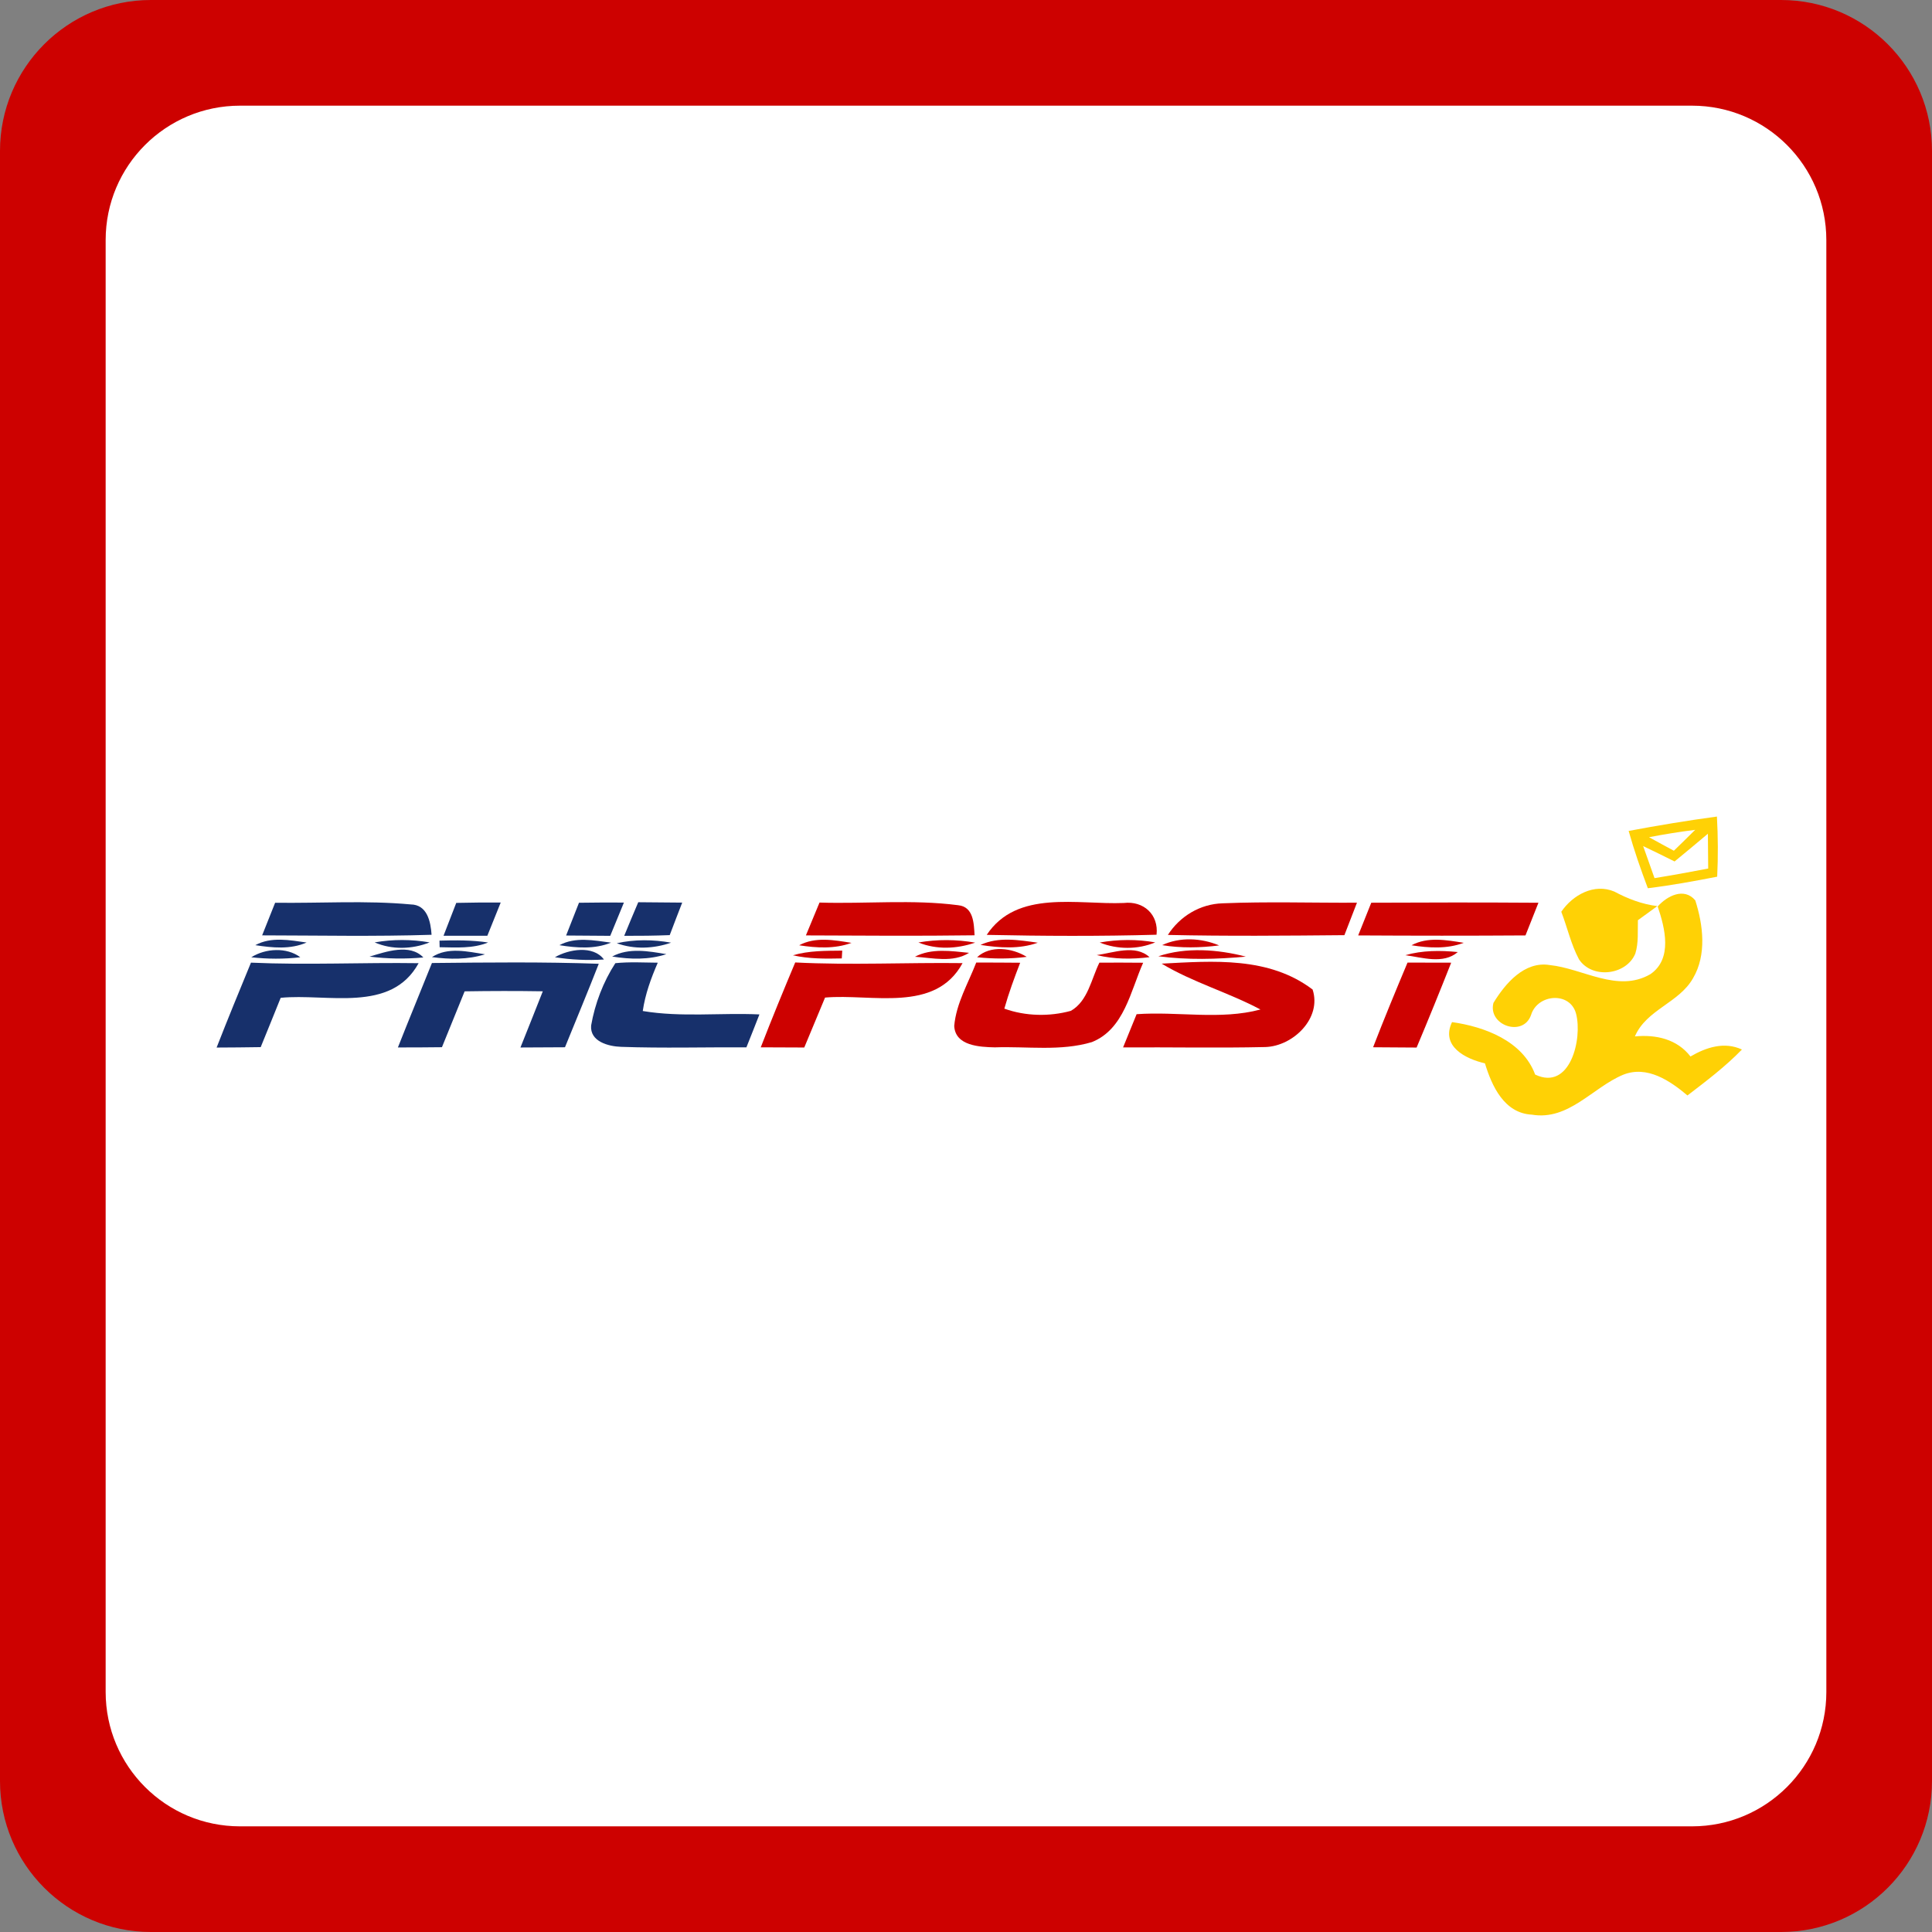
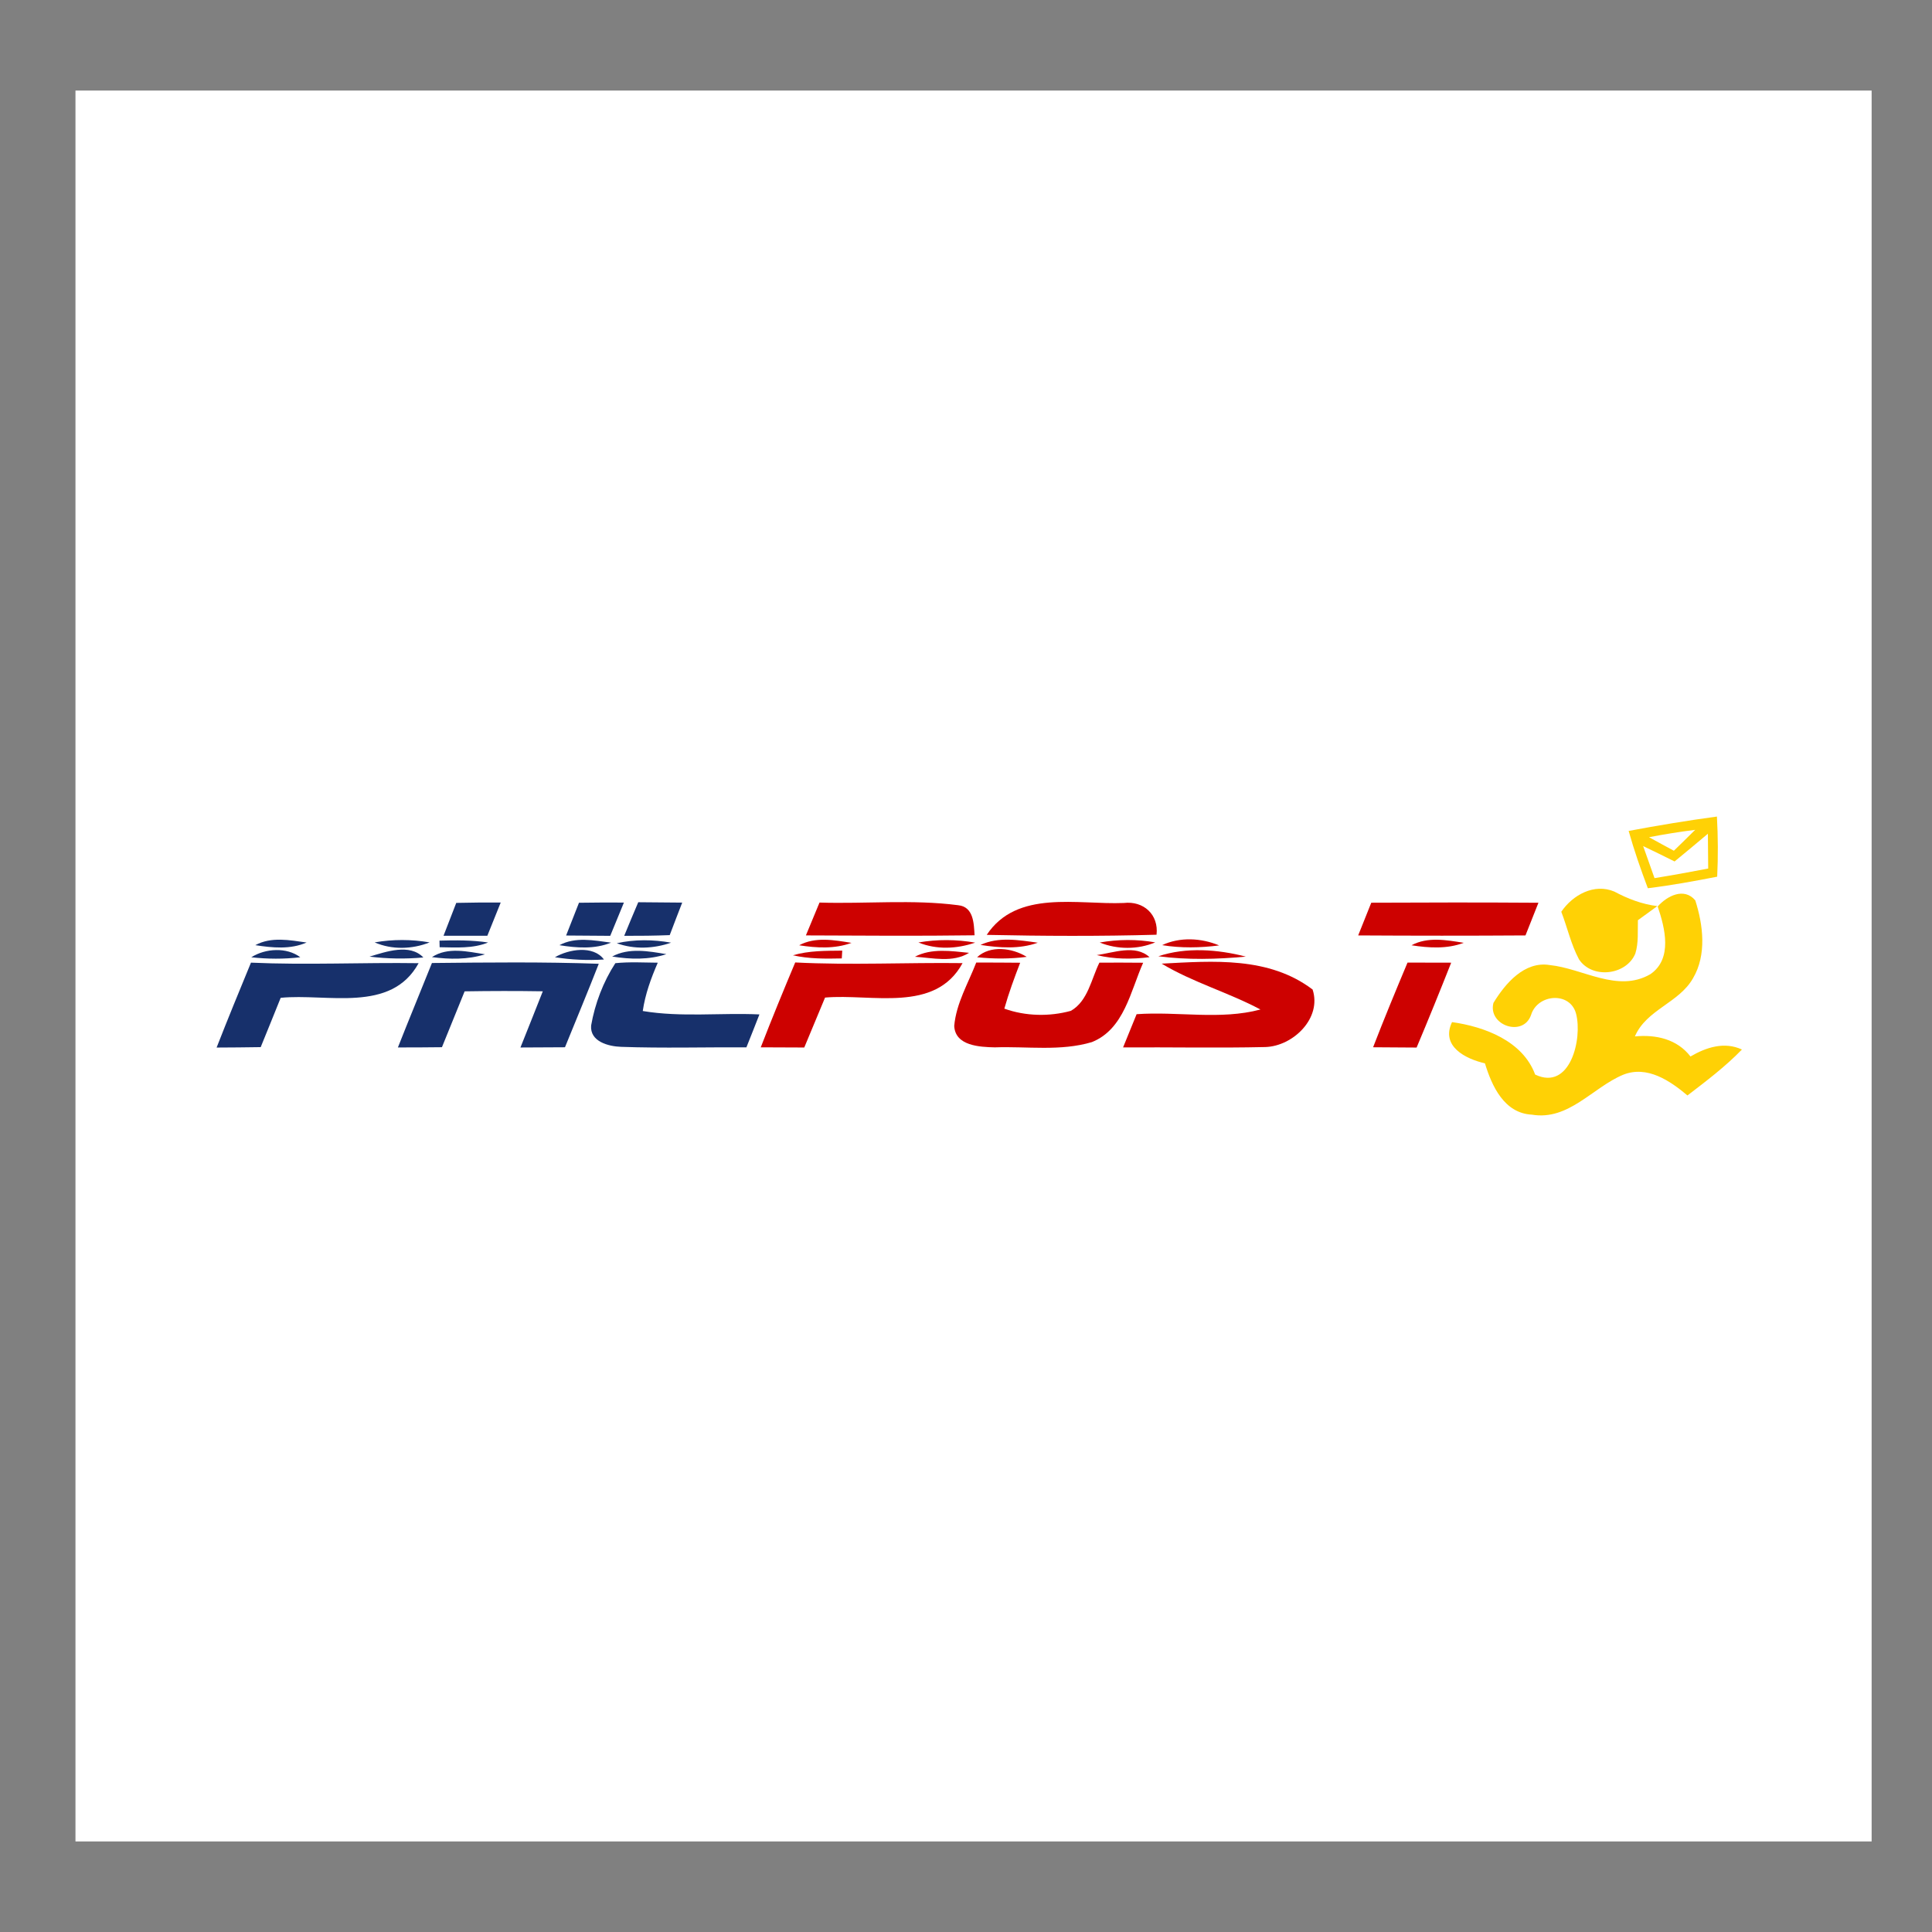
<svg xmlns="http://www.w3.org/2000/svg" version="1.1" id="Layer_1" x="0px" y="0px" width="128px" height="128px" viewBox="0 0 128 128" enable-background="new 0 0 128 128" xml:space="preserve">
  <rect x="0" y="0" width="128" height="128" fill="#808080" stroke="none" />
  <rect x="5" y="6" fill="#FFFFFF" width="119" height="116" />
-   <path fill="#CD0100" d="M118,0H10C4.477,0,0,4.477,0,10v108c0,5.523,4.477,10,10,10h108c5.521,0,10-4.477,10-10V10  C128,4.477,123.521,0,118,0z M121,112.099c0,4.916-3.984,8.901-8.9,8.901H15.901C10.985,121,7,117.015,7,112.099V15.902  c0-4.916,3.985-8.901,8.901-8.901h96.197c4.916,0,8.901,3.985,8.901,8.901L121,112.099L121,112.099z" />
  <g id="_x23_ffd105ff">
    <path fill="#FFD105" d="M113.751,54.099c-1.959,0.264-3.909,0.588-5.849,0.953c0.361,1.286,0.802,2.547,1.271,3.795   c1.541-0.186,3.068-0.468,4.595-0.764C113.833,56.756,113.823,55.426,113.751,54.099z M112.309,54.979   c-0.467,0.465-0.938,0.928-1.41,1.384c-0.553-0.296-1.104-0.595-1.646-0.896C110.264,55.272,111.282,55.108,112.309,54.979z    M109.616,58.178c-0.255-0.708-0.503-1.415-0.753-2.123c0.699,0.333,1.391,0.676,2.082,1.019c0.742-0.604,1.476-1.223,2.207-1.836   c0.011,0.768,0.014,1.538,0.02,2.305C111.988,57.771,110.805,57.986,109.616,58.178z" />
    <path fill="#FFD105" d="M108.346,63.171c0.221-0.714,0.147-1.468,0.17-2.205c0.428-0.311,0.858-0.622,1.286-0.934   c-1.013-0.123-1.956-0.487-2.847-0.962c-1.333-0.569-2.76,0.223-3.516,1.336c0.402,1.043,0.642,2.153,1.17,3.147   C105.473,64.881,107.754,64.62,108.346,63.171z" />
    <path fill="#FFD105" d="M101.708,71.192c-0.831-2.242-3.374-3.173-5.507-3.475c-0.768,1.601,0.896,2.438,2.18,2.732   c0.459,1.513,1.283,3.308,3.105,3.399c2.443,0.415,4.025-1.799,6.057-2.645c1.583-0.629,3.092,0.393,4.256,1.374   c1.248-0.956,2.51-1.909,3.609-3.044c-1.167-0.538-2.368-0.147-3.409,0.462c-0.89-1.154-2.285-1.465-3.683-1.33   c0.765-1.783,2.918-2.211,3.85-3.852c0.915-1.547,0.676-3.528,0.15-5.163c-0.746-0.88-1.871-0.29-2.49,0.406   c0.484,1.424,1.004,3.471-0.487,4.487c-2.163,1.255-4.462-0.38-6.666-0.606c-1.68-0.274-2.95,1.229-3.729,2.509   c-0.383,1.487,1.97,2.299,2.494,0.795c0.424-1.39,2.584-1.569,2.98-0.082C104.854,68.812,104.031,72.303,101.708,71.192z" />
  </g>
  <g id="_x23_17306bff">
-     <path fill="#17306B" d="M18.228,59.81c-0.286,0.723-0.572,1.44-0.861,2.16c3.742,0.006,7.484,0.082,11.226-0.038   c-0.06-0.881-0.29-2-1.39-2.012C24.225,59.646,21.218,59.851,18.228,59.81z" />
    <path fill="#17306B" d="M32.287,61.998c0.299-0.732,0.594-1.469,0.887-2.204c-0.981-0.003-1.965,0-2.946,0.025   c-0.28,0.727-0.563,1.45-0.843,2.176C30.353,62.001,31.322,62.001,32.287,61.998z" />
    <path fill="#17306B" d="M38.359,59.81c-0.283,0.723-0.569,1.446-0.853,2.17c0.975,0.009,1.949,0.019,2.924,0.021   c0.305-0.735,0.604-1.468,0.906-2.204C40.343,59.791,39.353,59.794,38.359,59.81z" />
    <path fill="#17306B" d="M42.286,59.775c-0.317,0.739-0.625,1.481-0.931,2.226c1.006,0.003,2.013-0.006,3.016-0.047   c0.27-0.72,0.55-1.437,0.827-2.154C44.227,59.794,43.255,59.788,42.286,59.775z" />
    <path fill="#17306B" d="M20.313,62.444c-1.119-0.157-2.349-0.399-3.399,0.176C18.042,62.793,19.237,62.916,20.313,62.444z" />
    <path fill="#17306B" d="M28.463,62.436c-1.205-0.208-2.437-0.211-3.642,0C25.97,62.935,27.31,62.897,28.463,62.436z" />
    <path fill="#17306B" d="M29.127,62.756c1.075,0.013,2.188,0.104,3.21-0.314c-1.066-0.16-2.145-0.154-3.22-0.123L29.127,62.756z" />
    <path fill="#17306B" d="M37.063,62.621c1.135,0.183,2.33,0.277,3.418-0.169C39.356,62.306,38.12,62.049,37.063,62.621z" />
    <path fill="#17306B" d="M40.862,62.492c1.163,0.418,2.44,0.365,3.6-0.038C43.271,62.243,42.044,62.228,40.862,62.492z" />
    <path fill="#17306B" d="M19.895,63.422c-0.902-0.685-2.317-0.591-3.248,0C17.725,63.542,18.816,63.548,19.895,63.422z" />
    <path fill="#17306B" d="M28.048,63.435c-0.902-0.943-2.469-0.383-3.565-0.057C25.665,63.526,26.863,63.542,28.048,63.435z" />
    <path fill="#17306B" d="M32.13,63.225c-1.151-0.18-2.462-0.503-3.512,0.186C29.787,63.564,30.992,63.586,32.13,63.225z" />
    <path fill="#17306B" d="M36.765,63.419c1.072,0.17,2.164,0.22,3.249,0.151C39.299,62.611,37.689,62.885,36.765,63.419z" />
    <path fill="#17306B" d="M40.557,63.372c1.192,0.192,2.431,0.227,3.591-0.157C42.969,63.017,41.667,62.774,40.557,63.372z" />
    <path fill="#17306B" d="M16.627,63.778c-0.77,1.871-1.541,3.739-2.276,5.625c0.975-0.006,1.949-0.01,2.921-0.028   c0.44-1.088,0.89-2.176,1.324-3.267c3.073-0.305,7.308,1.044,9.138-2.295C24.03,63.759,20.332,63.944,16.627,63.778z" />
    <path fill="#17306B" d="M37.431,69.384c0.749-1.843,1.516-3.679,2.239-5.531c-3.682-0.132-7.371-0.088-11.053-0.051   c-0.746,1.868-1.519,3.723-2.255,5.594c0.972,0,1.947-0.003,2.918-0.016c0.497-1.232,1.006-2.465,1.503-3.701   c1.726-0.028,3.453-0.031,5.179-0.003c-0.487,1.242-0.987,2.481-1.481,3.723C35.463,69.397,36.447,69.394,37.431,69.384z" />
    <path fill="#17306B" d="M40.768,63.813c-0.802,1.236-1.352,2.679-1.604,4.128c-0.091,1.069,1.154,1.387,1.987,1.415   c2.764,0.098,5.534,0.019,8.301,0.032c0.29-0.727,0.579-1.45,0.862-2.18c-2.575-0.119-5.176,0.202-7.729-0.226   c0.161-1.116,0.547-2.173,0.994-3.201C42.642,63.771,41.702,63.718,40.768,63.813z" />
  </g>
  <g id="_x23_cd0100ff">
    <path fill="#CD0100" d="M64.568,61.966c-0.047-0.789-0.063-1.887-1.085-1.993c-3.038-0.396-6.128-0.079-9.188-0.176   c-0.302,0.727-0.601,1.453-0.902,2.176C57.119,61.988,60.845,62.017,64.568,61.966z" />
    <path fill="#CD0100" d="M74.451,59.825c-3.051,0.126-7.078-0.909-9.078,2.113c3.748,0.079,7.503,0.097,11.251-0.01   C76.777,60.596,75.766,59.671,74.451,59.825z" />
-     <path fill="#CD0100" d="M89.07,61.957c0.272-0.717,0.553-1.434,0.832-2.151c-2.969,0.016-5.939-0.082-8.904,0.041   c-1.484,0.044-2.827,0.852-3.623,2.094C81.271,62.029,85.171,61.992,89.07,61.957z" />
    <path fill="#CD0100" d="M101.925,59.81c-3.69-0.025-7.384-0.022-11.075-0.003c-0.289,0.723-0.578,1.447-0.867,2.167   c3.695,0.022,7.391,0.025,11.084,0C101.35,61.253,101.639,60.533,101.925,59.81z" />
    <path fill="#CD0100" d="M52.946,62.627c1.151,0.179,2.355,0.251,3.468-0.16C55.27,62.284,54.021,62.049,52.946,62.627z" />
    <path fill="#CD0100" d="M60.848,62.441c1.195,0.49,2.55,0.428,3.757,0.01C63.364,62.234,62.09,62.228,60.848,62.441z" />
    <path fill="#CD0100" d="M64.961,62.604c1.258,0.192,2.576,0.29,3.796-0.147C67.505,62.284,66.152,62.045,64.961,62.604z" />
    <path fill="#CD0100" d="M72.859,62.444c1.168,0.469,2.517,0.478,3.677-0.009C75.322,62.221,74.074,62.23,72.859,62.444z" />
    <path fill="#CD0100" d="M76.992,62.618c1.248,0.205,2.525,0.179,3.779,0.019C79.583,62.14,78.171,62.067,76.992,62.618z" />
    <path fill="#CD0100" d="M93.516,62.627c1.146,0.176,2.351,0.258,3.459-0.164C95.834,62.281,94.586,62.049,93.516,62.627z" />
    <path fill="#CD0100" d="M55.801,62.982c-1.097,0.012-2.208-0.003-3.27,0.308c1.063,0.242,2.157,0.232,3.239,0.208   C55.779,63.369,55.792,63.111,55.801,62.982z" />
    <path fill="#CD0100" d="M60.612,63.388c1.186,0.072,2.516,0.412,3.591-0.261C63.012,63.01,61.722,62.806,60.612,63.388z" />
    <path fill="#CD0100" d="M64.734,63.419c1.092,0.116,2.195,0.116,3.287-0.025C67.07,62.803,65.615,62.602,64.734,63.419z" />
    <path fill="#CD0100" d="M72.662,63.277c1.145,0.28,2.333,0.283,3.497,0.139C75.216,62.551,73.771,63.127,72.662,63.277z" />
    <path fill="#CD0100" d="M82.539,63.378c-1.857-0.481-3.962-0.639-5.795-0.022C78.662,63.605,80.615,63.558,82.539,63.378z" />
-     <path fill="#CD0100" d="M93.104,63.284c1.123,0.147,2.516,0.619,3.479-0.208C95.422,62.96,94.232,62.96,93.104,63.284z" />
    <path fill="#CD0100" d="M63.772,63.809c-3.698-0.047-7.39,0.145-11.087-0.044c-0.783,1.865-1.553,3.736-2.283,5.623   c0.962,0.006,1.921,0.009,2.883,0.012c0.462-1.101,0.918-2.204,1.377-3.308C57.729,65.818,61.958,67.148,63.772,63.809z" />
    <path fill="#CD0100" d="M64.678,63.771c-0.531,1.377-1.326,2.701-1.458,4.198c0.063,1.324,1.689,1.399,2.689,1.421   c2.138-0.075,4.354,0.273,6.433-0.349c2.137-0.855,2.557-3.38,3.395-5.257c-0.969-0.01-1.935-0.01-2.899-0.006   c-0.538,1.088-0.758,2.541-1.887,3.192c-1.429,0.393-3.011,0.358-4.411-0.145c0.292-1.035,0.662-2.041,1.049-3.041   C66.615,63.774,65.646,63.771,64.678,63.771z" />
    <path fill="#CD0100" d="M75.303,67.193c-0.298,0.733-0.597,1.465-0.896,2.201c3.142-0.021,6.286,0.047,9.424-0.025   c1.833-0.053,3.758-1.906,3.132-3.811c-2.893-2.192-6.584-1.894-9.999-1.714c2.069,1.245,4.418,1.905,6.544,3.038   C80.859,67.592,78.025,66.998,75.303,67.193z" />
    <path fill="#CD0100" d="M93.252,63.774c-0.781,1.862-1.554,3.729-2.281,5.61c0.961,0.009,1.92,0.013,2.883,0.019   c0.785-1.864,1.547-3.742,2.291-5.623C95.18,63.774,94.218,63.771,93.252,63.774z" />
  </g>
</svg>